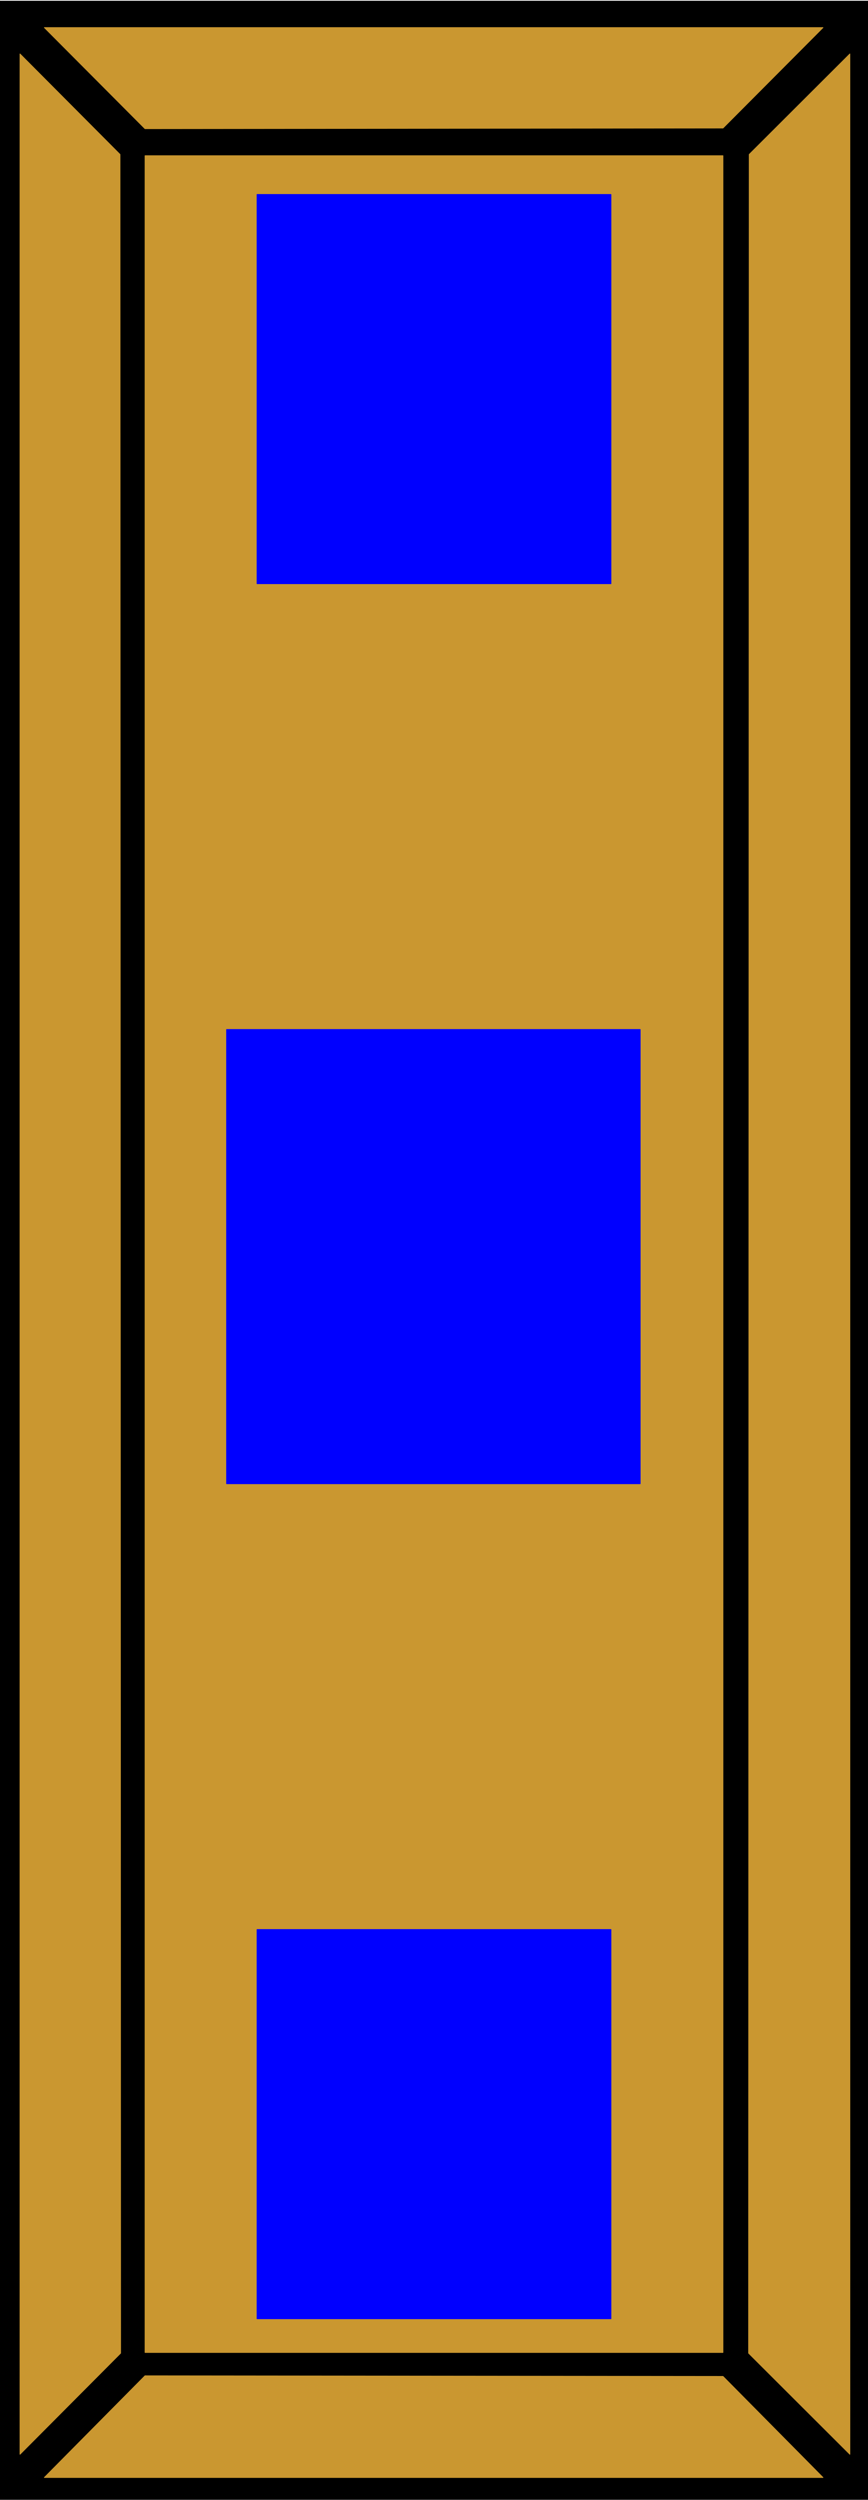
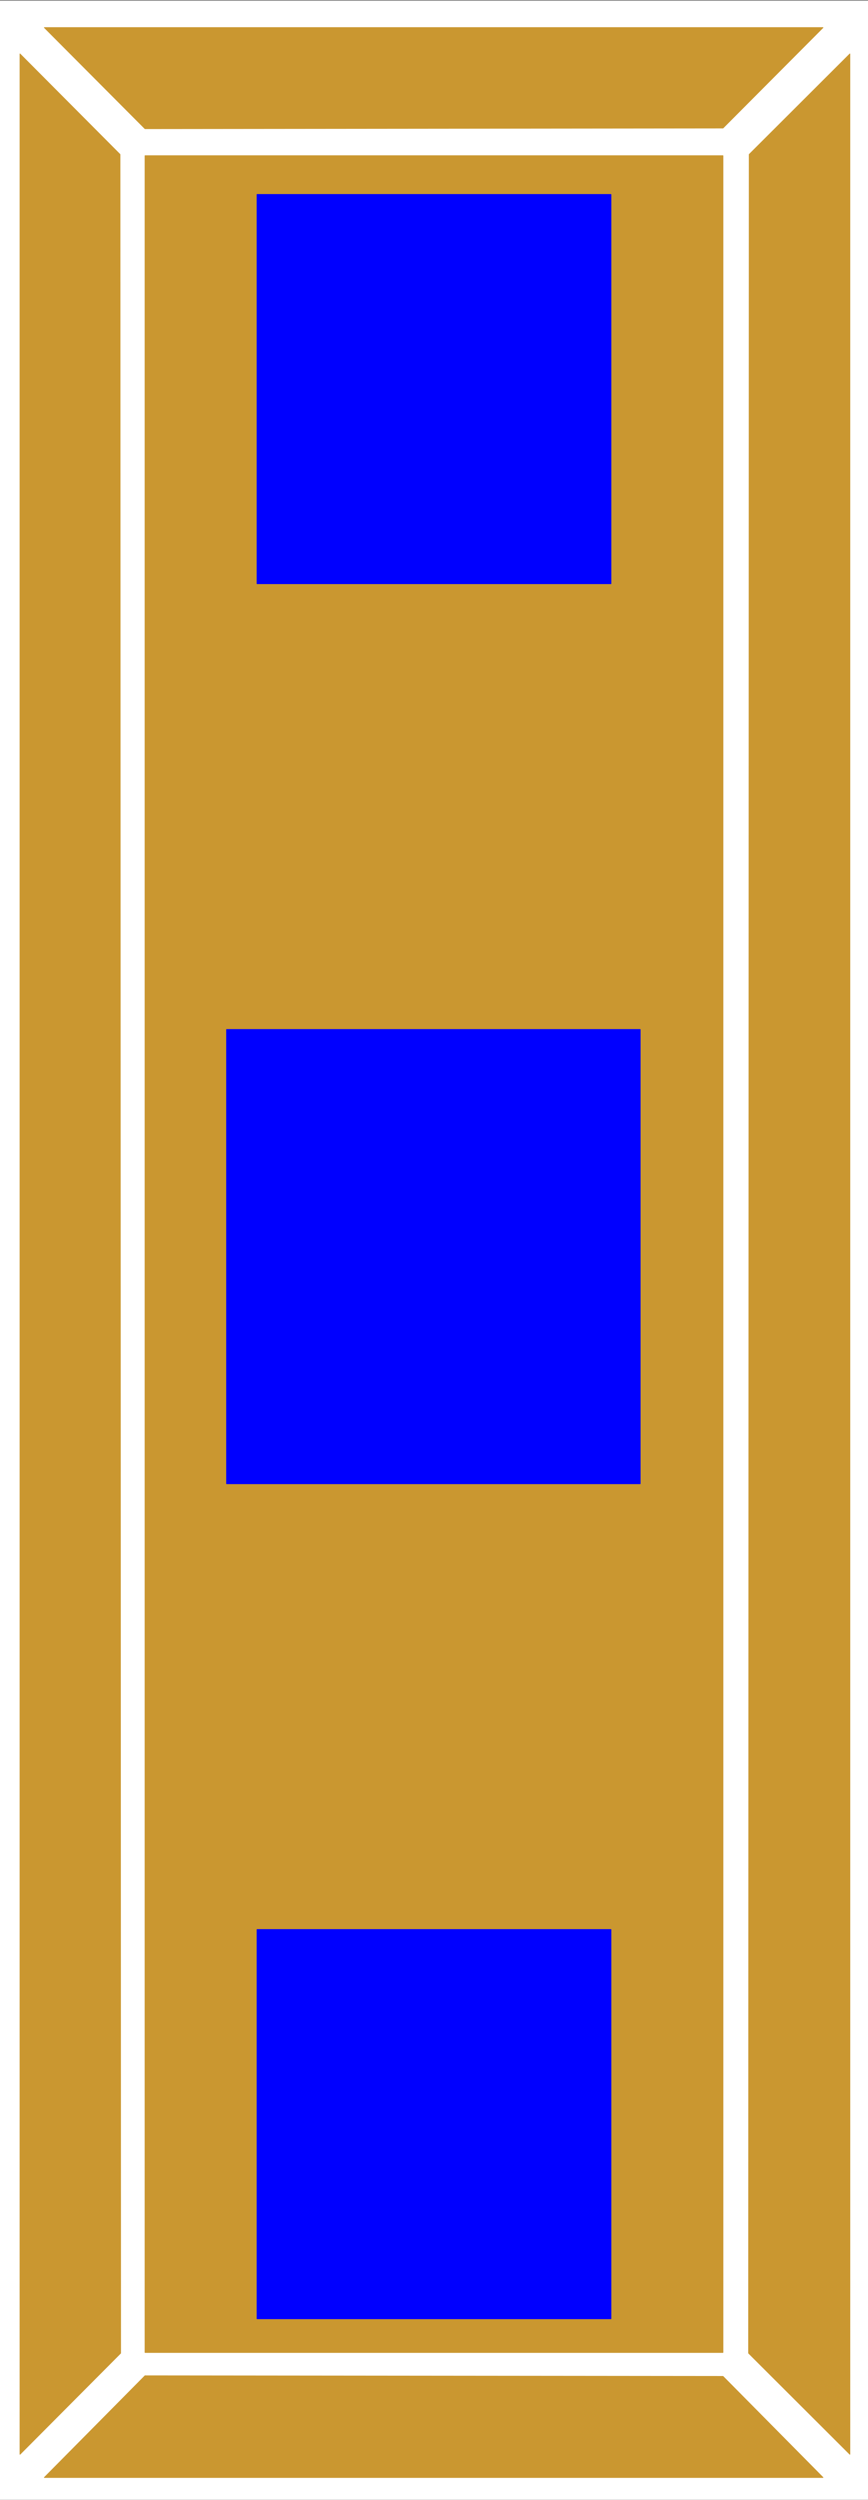
<svg xmlns="http://www.w3.org/2000/svg" width="1385.859" height="3990.859" viewBox="0 0 1039.395 2993.144">
  <rect x="0" y="0" width="1039.395" height="2993.144" fill="#808080" stroke="none" />
  <defs>
    <clipPath id="a">
      <path d="M0 0h1039.395v2992H0Zm0 0" />
    </clipPath>
  </defs>
-   <path style="fill:#fff;fill-opacity:1;fill-rule:nonzero;stroke:none" d="M0 2992.184h1039.395V-.961H0Zm0 0" transform="translate(0 .96)" />
  <g clip-path="url(#a)" transform="translate(0 .96)">
-     <path style="fill:#fff;fill-opacity:1;fill-rule:evenodd;stroke:#fff;stroke-width:.14;stroke-linecap:square;stroke-linejoin:bevel;stroke-miterlimit:10;stroke-opacity:1" d="M0 .64h199.5v574.22H0Zm0 0" transform="matrix(5.21 0 0 -5.21 0 2994.79)" />
-     <path style="fill:#000;fill-opacity:1;fill-rule:evenodd;stroke:#000;stroke-width:.14;stroke-linecap:square;stroke-linejoin:bevel;stroke-miterlimit:10;stroke-opacity:1" d="M0 574.86h199.5V.64H0Zm0 0" transform="matrix(5.21 0 0 -5.21 0 2994.79)" />
+     <path style="fill:#fff;fill-opacity:1;fill-rule:evenodd;stroke:#fff;stroke-width:.14;stroke-linecap:square;stroke-linejoin:bevel;stroke-miterlimit:10;stroke-opacity:1" d="M0 .64h199.5v574.22H0m0 0" transform="matrix(5.21 0 0 -5.21 0 2994.79)" />
  </g>
  <path style="fill:#ca9730;fill-opacity:1;fill-rule:evenodd;stroke:#ca9730;stroke-width:.14;stroke-linecap:square;stroke-linejoin:bevel;stroke-miterlimit:10;stroke-opacity:1" d="M33.32 539.24h132.86V34.4H33.32Zm0-510.16 132.86-.14L189.2 5.67H10.15Zm0 516.33 132.86.15 23.02 23.12H10.15ZM27.74 34.25l-.14 505.27-23.02 23.13V10.98Zm144.3 0 .14 505.27 23.17 23.13V10.98Zm0 0" transform="matrix(5.21 0 0 -5.21 0 2995.75)" />
  <path style="fill:#00f;fill-opacity:1;fill-rule:evenodd;stroke:#00f;stroke-width:.14;stroke-linecap:square;stroke-linejoin:bevel;stroke-miterlimit:10;stroke-opacity:1" d="M59.06 530.33h81.38v-89.48H59.06Zm-7-191.88h95.1V234.03h-95.1Zm7-206.82h81.38V42.15H59.06Zm0 0" transform="matrix(5.21 0 0 -5.21 0 2995.75)" />
</svg>